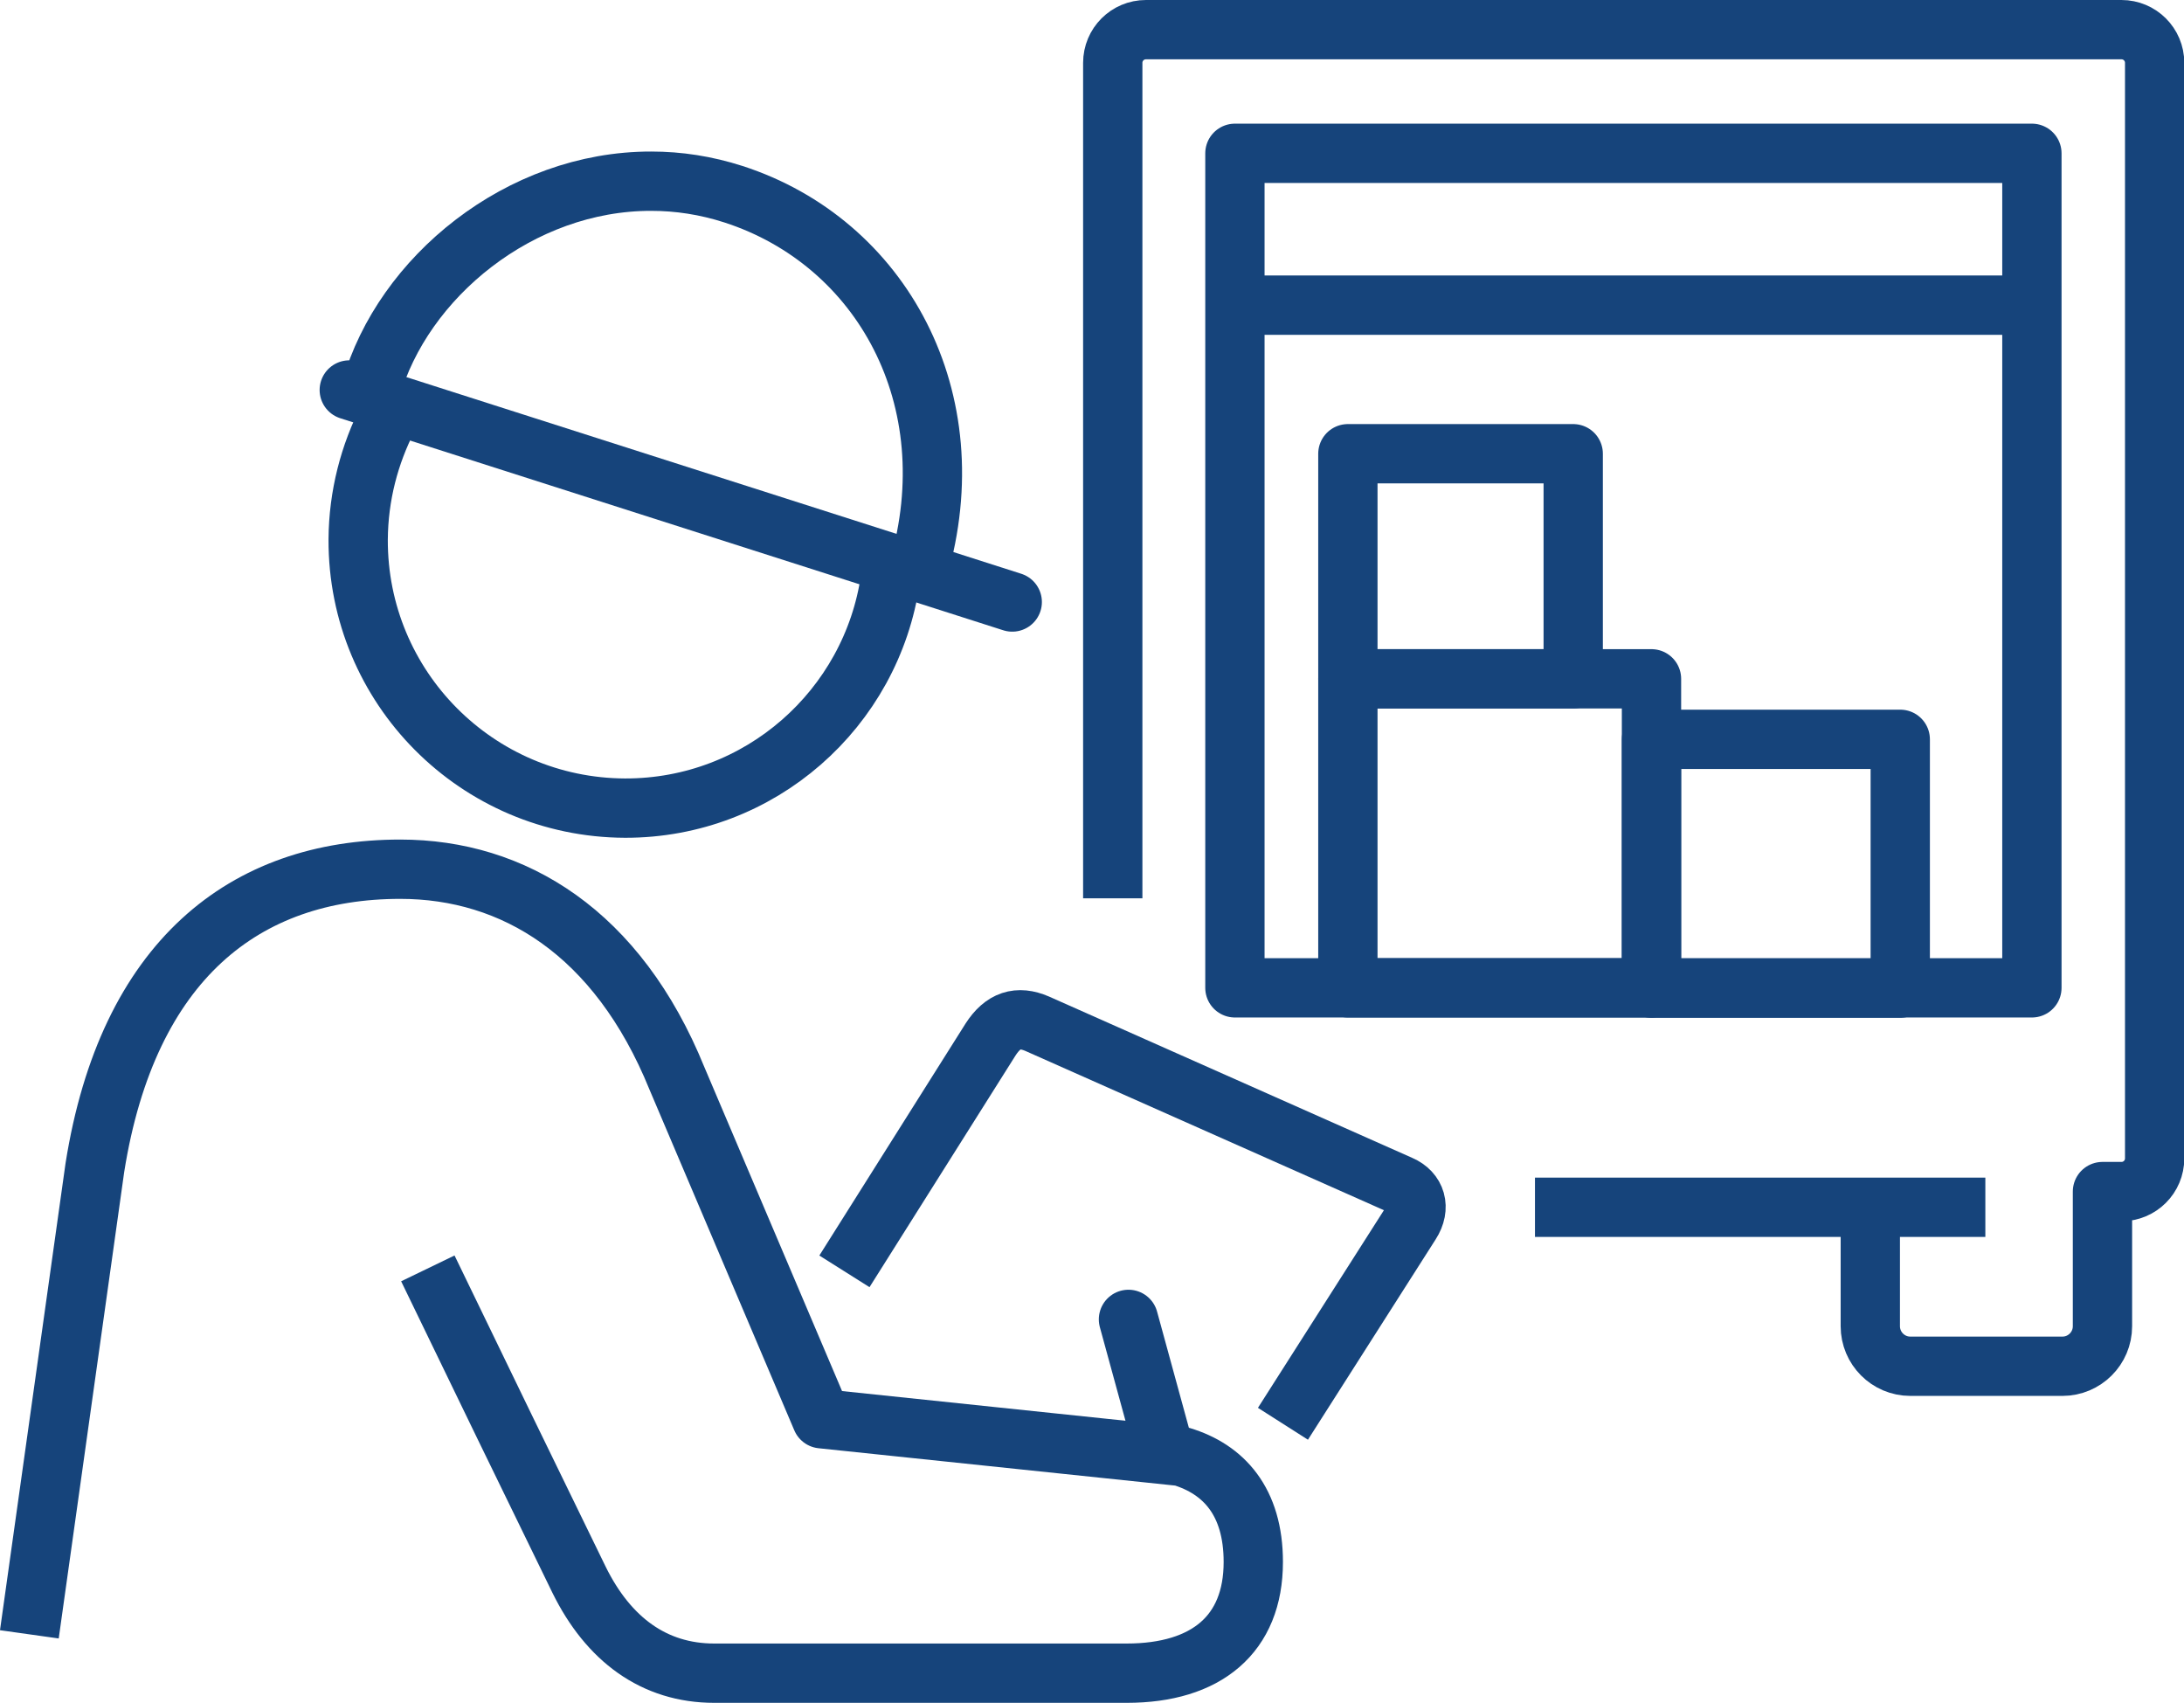
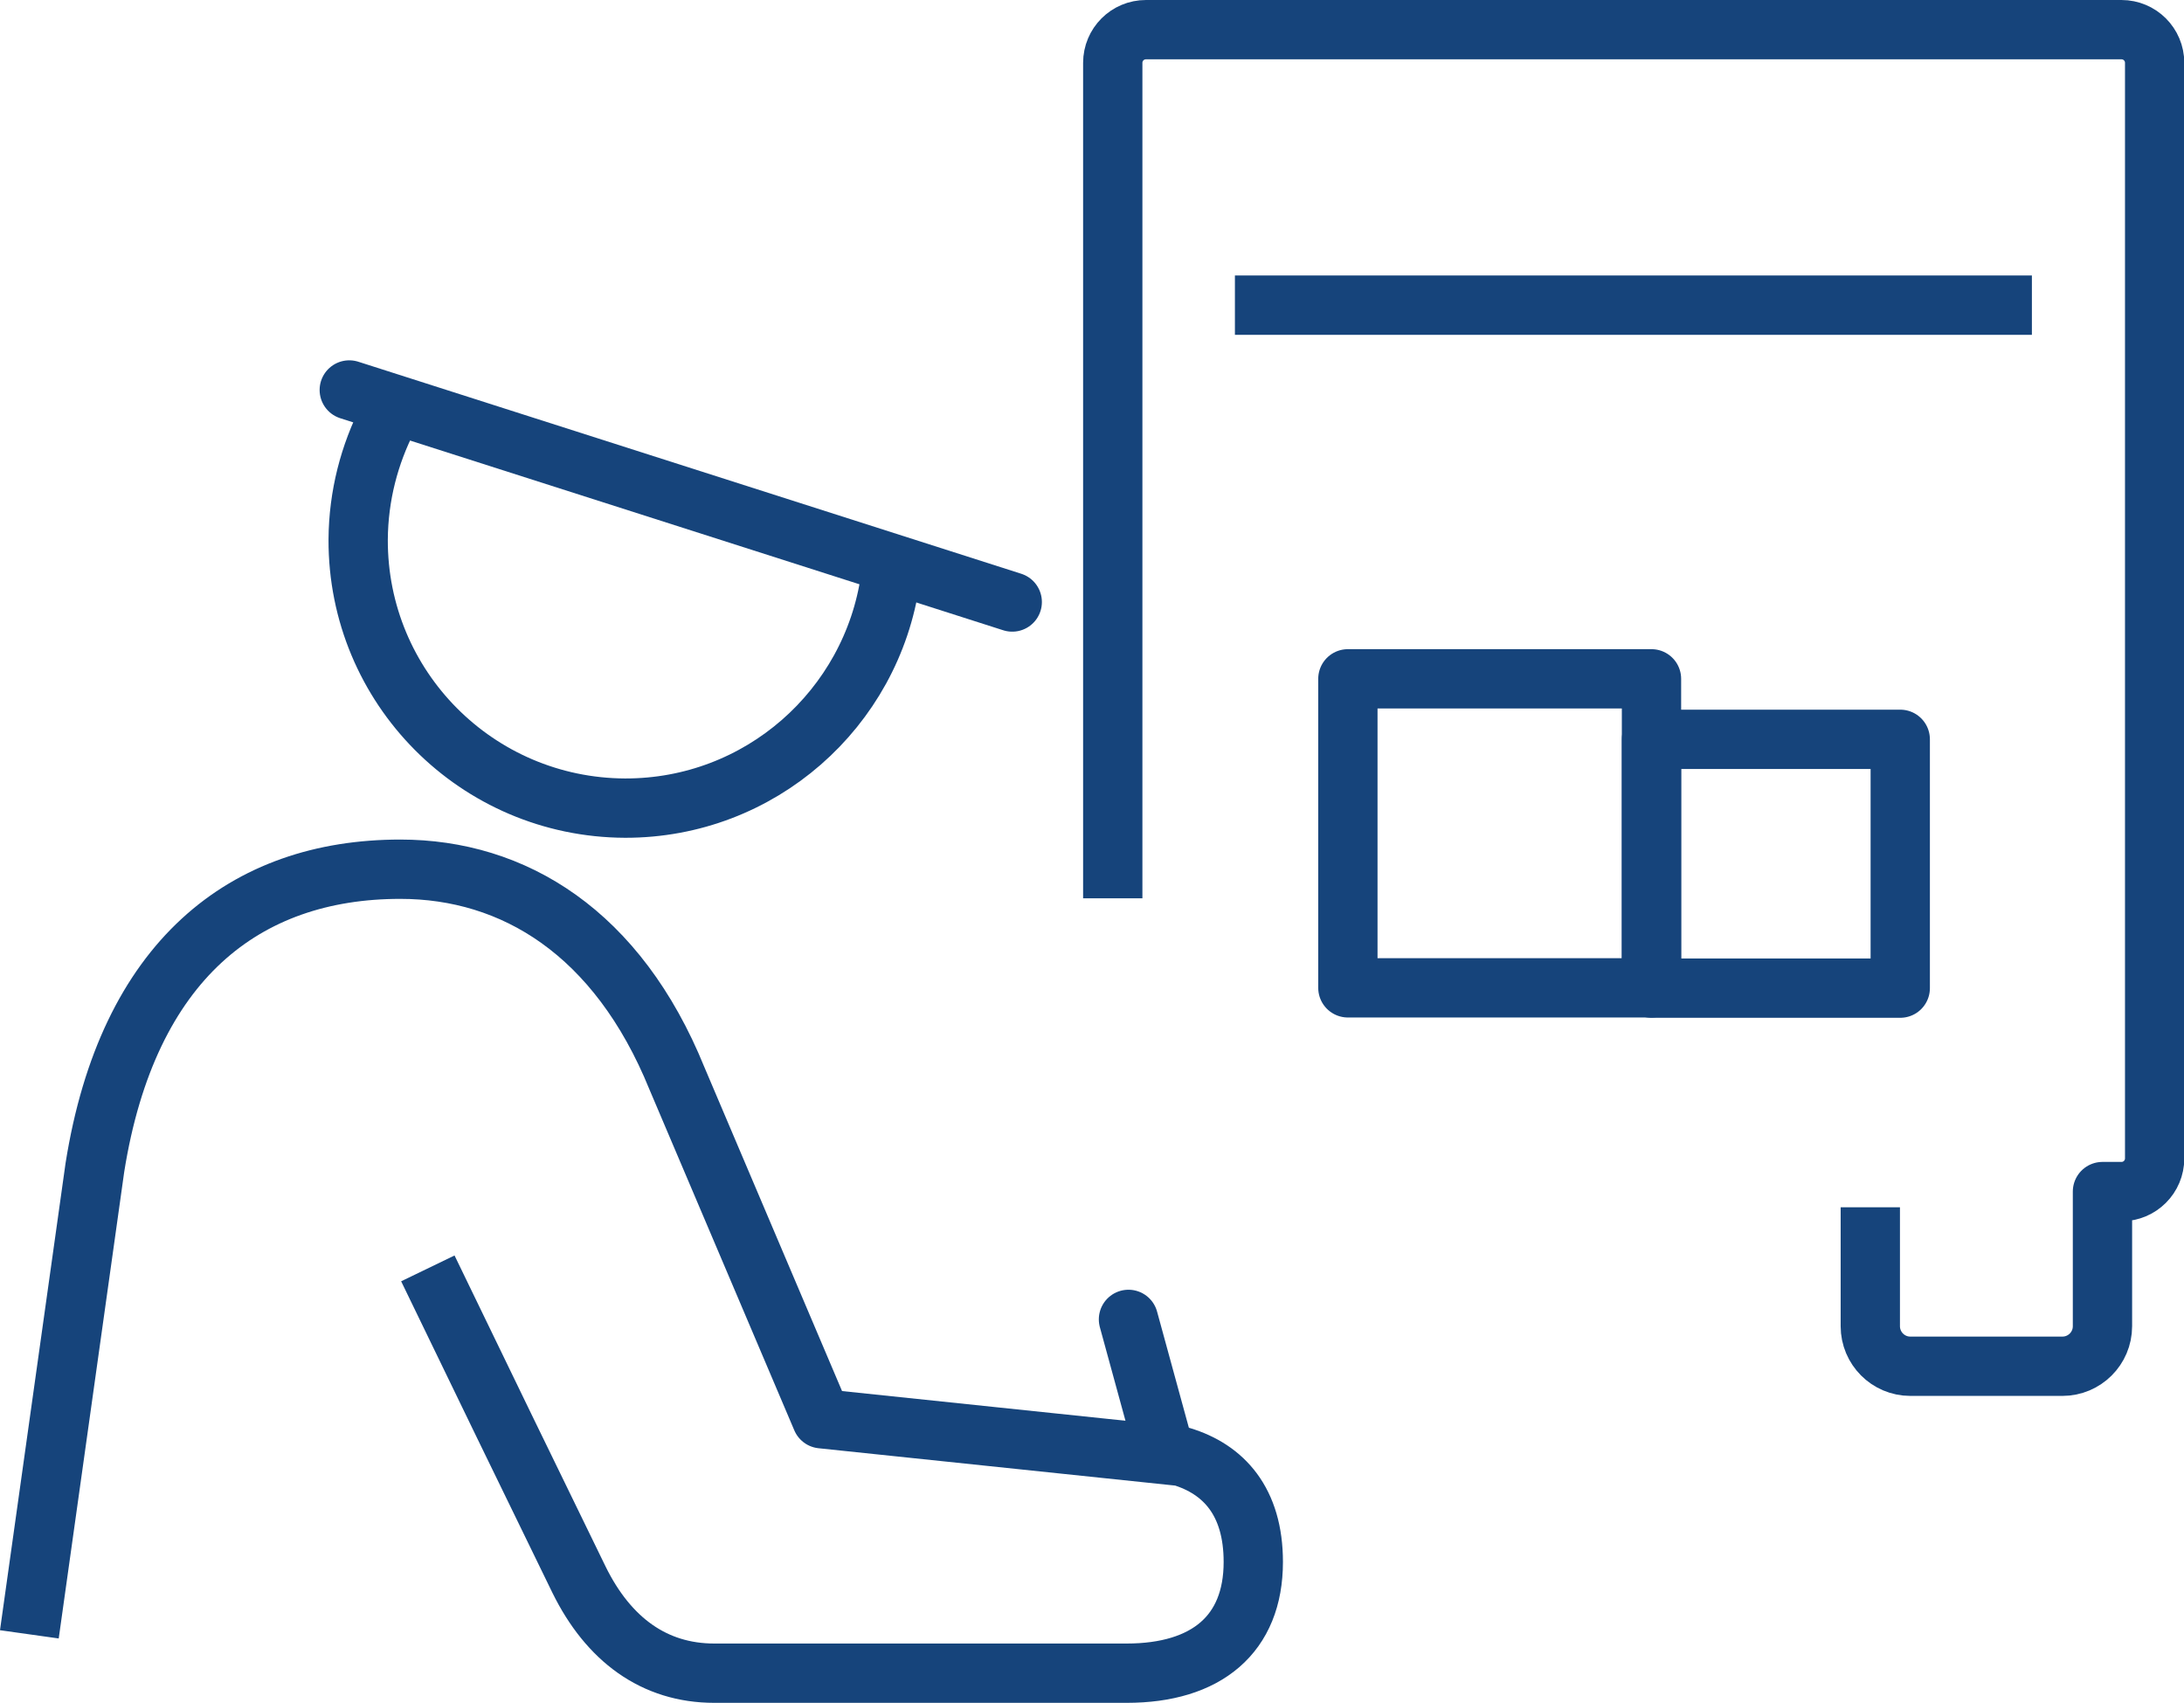
<svg xmlns="http://www.w3.org/2000/svg" id="Layer_1" viewBox="0 0 73.66 57.42">
  <defs>
    <style>.cls-1,.cls-2{fill:none;stroke:#16447B;stroke-linejoin:round;stroke-width:2px;}.cls-2{stroke-linecap:round;}</style>
  </defs>
  <path class="cls-1" d="M63.08,40.71v4.01c0,.74,.6,1.35,1.35,1.35h5.13c.74,0,1.35-.6,1.35-1.35v-4.54h.64c.62,0,1.12-.5,1.12-1.12V2.12c0-.62-.5-1.12-1.12-1.12H38.65c-.62,0-1.12,.5-1.12,1.12V30.29" />
-   <rect class="cls-1" x="41.65" y="5.17" width="26.88" height="28.14" />
-   <rect class="cls-1" x="45.46" y="15.3" width="7.6" height="7.59" />
  <rect class="cls-1" x="45.46" y="22.89" width="10.24" height="10.42" />
  <rect class="cls-1" x="55.7" y="24.93" width="8.39" height="8.39" />
-   <line class="cls-1" x1="51.77" y1="40.71" x2="66.96" y2="40.71" />
  <line class="cls-1" x1="41.65" y1="10.29" x2="68.53" y2="10.29" />
-   <path class="cls-1" d="M43.27,48.01l4.31-6.76c.34-.53,.18-1.06-.35-1.29l-12.25-5.44c-.65-.28-1.15-.12-1.57,.53l-4.93,7.82" />
  <path class="cls-1" d="M.99,55.11l2.21-15.74c1.11-6.99,5.06-10.06,10.3-10.06,3.82,0,7.33,2.13,9.33,7.05l4.88,11.48,12.13,1.27c1.43,.43,2.43,1.52,2.43,3.56,0,2.44-1.58,3.75-4.27,3.75h-13.91c-2.03,0-3.57-1.14-4.56-3.15-1.35-2.76-3.66-7.52-5.1-10.5h0" />
  <line class="cls-2" x1="38.06" y1="44.49" x2="39.3" y2="49.02" />
  <path class="cls-1" d="M13.09,14.09c-.63,1.23-1,2.62-1.01,4.1-.02,4.99,4.01,9.04,9,9.06,4.55,.01,8.32-3.35,8.95-7.73" />
-   <path class="cls-1" d="M30.97,19.21c1.68-5.75-1.23-11.04-6.23-12.66-.93-.3-1.86-.44-2.77-.44-4.44-.01-8.39,3.25-9.46,7.02" />
  <line class="cls-2" x1="11.78" y1="13.15" x2="34.14" y2="20.3" />
</svg>